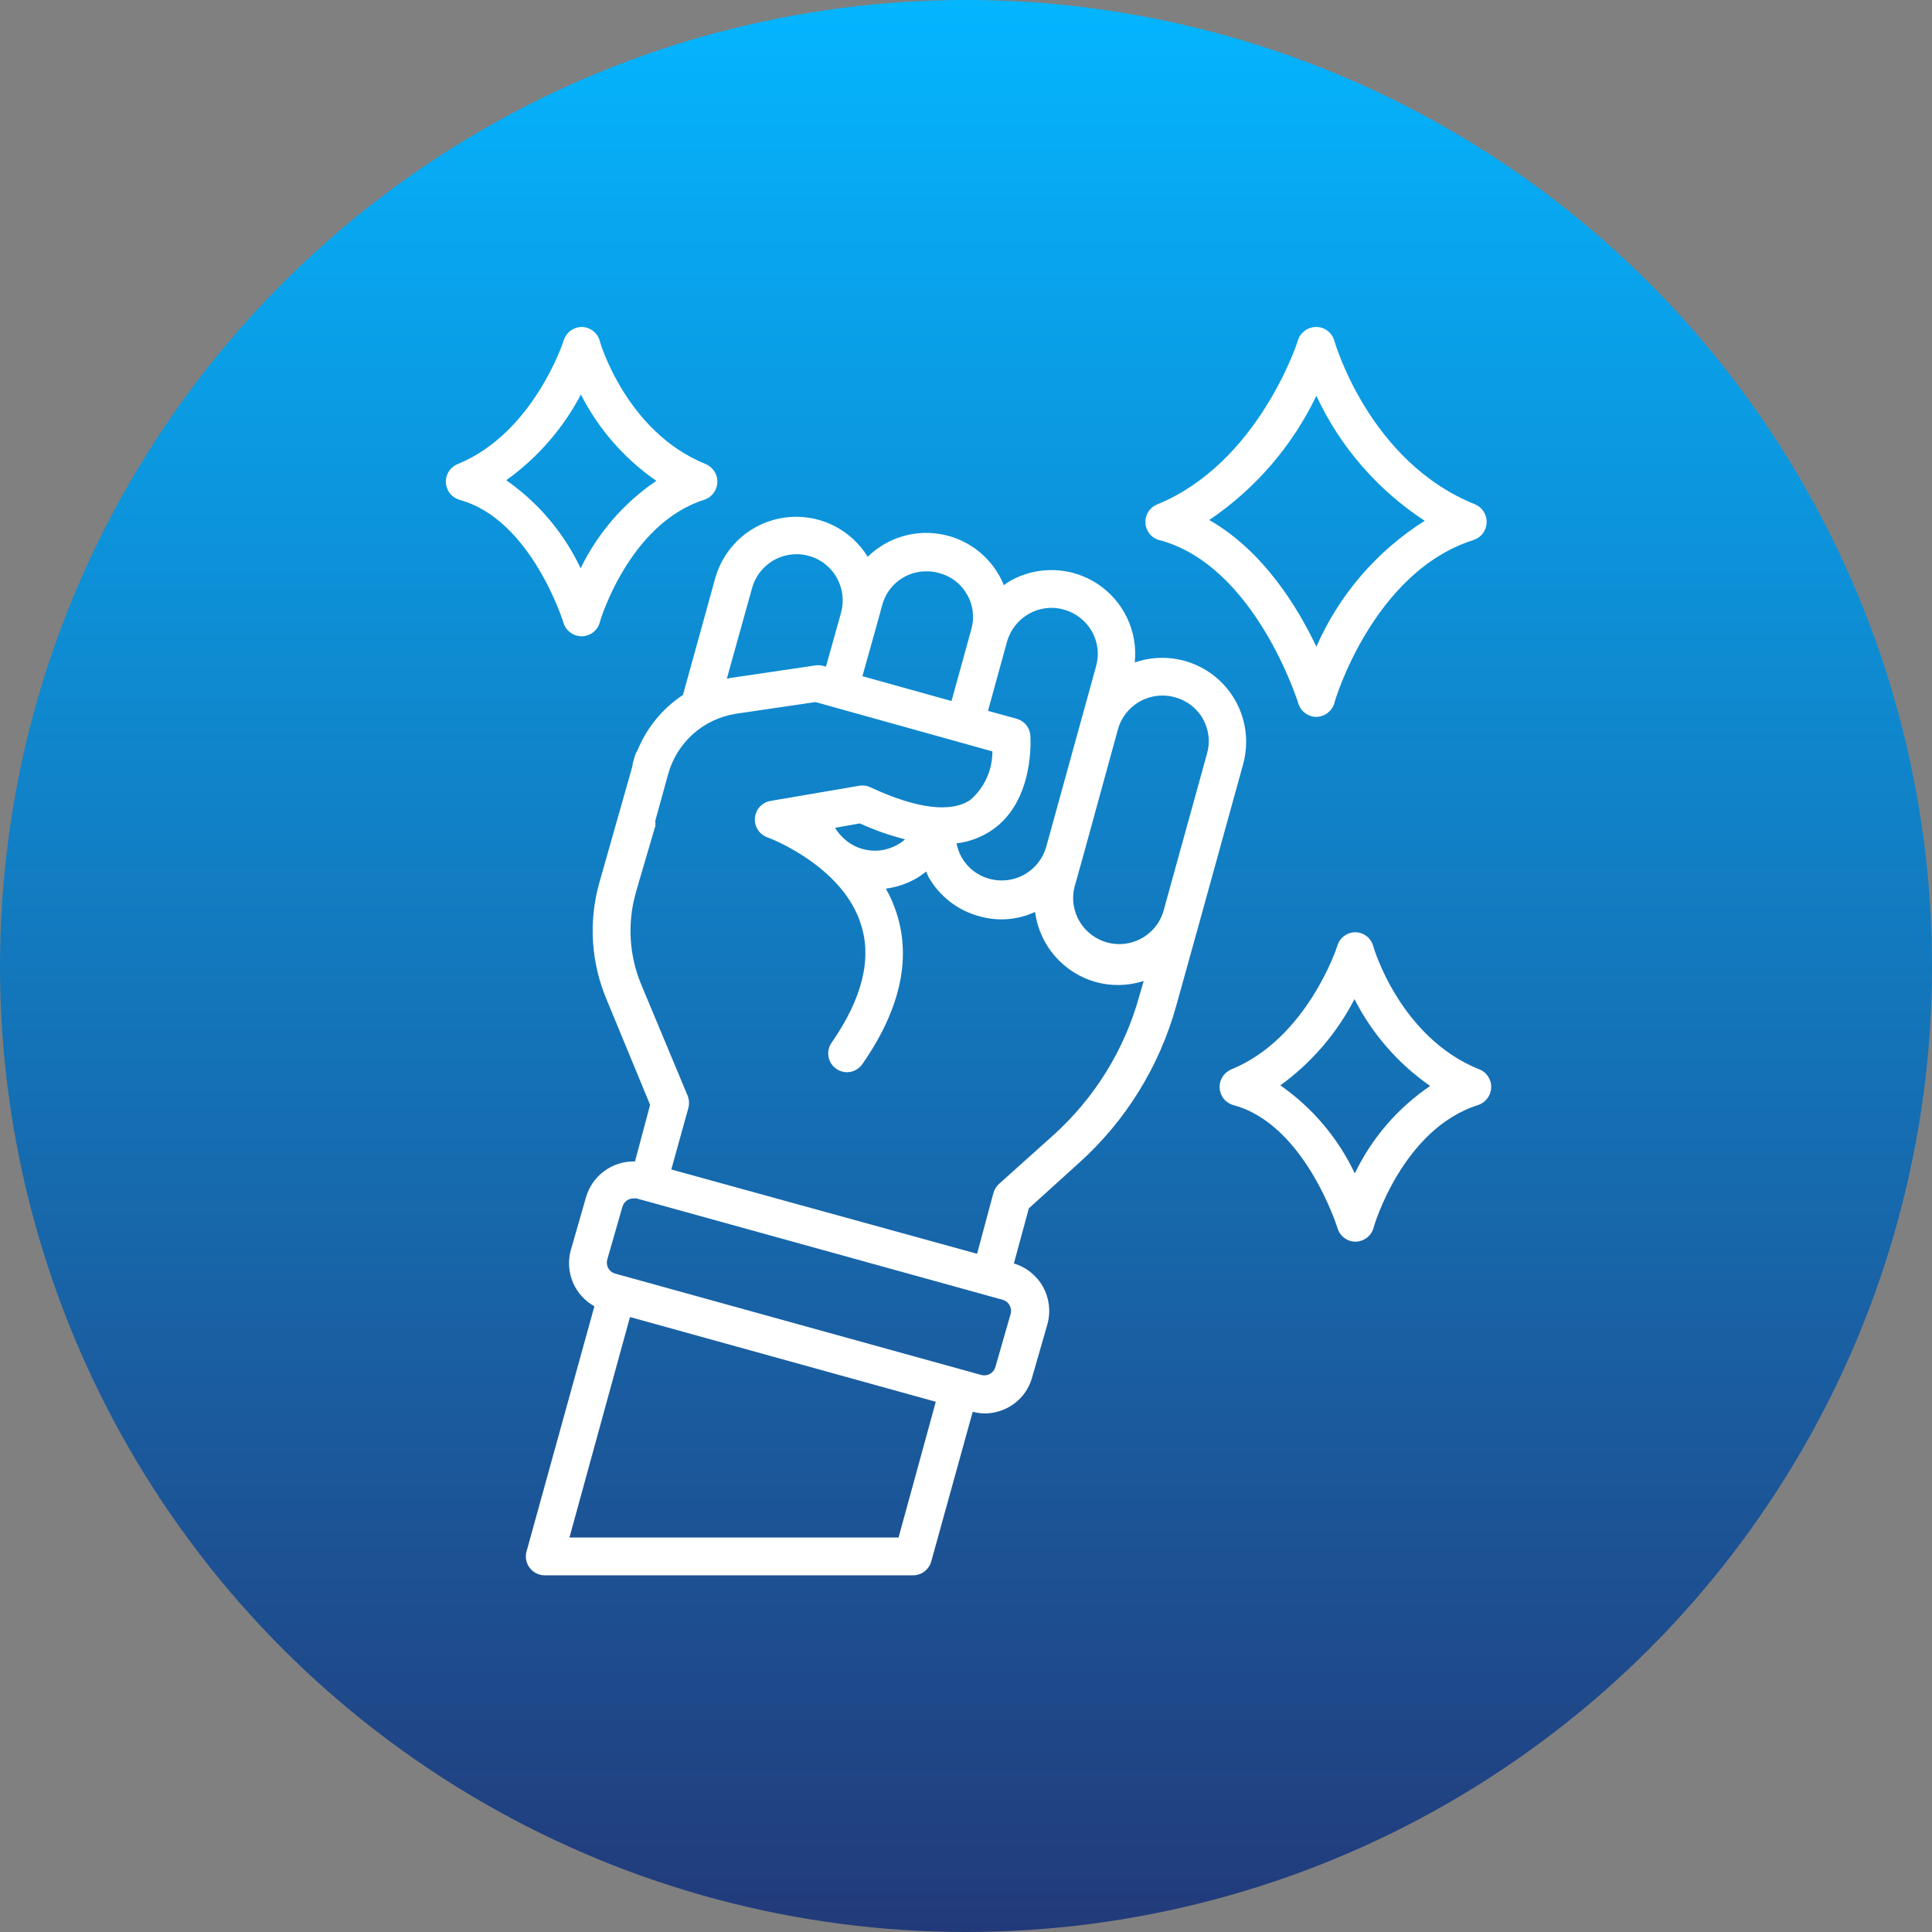
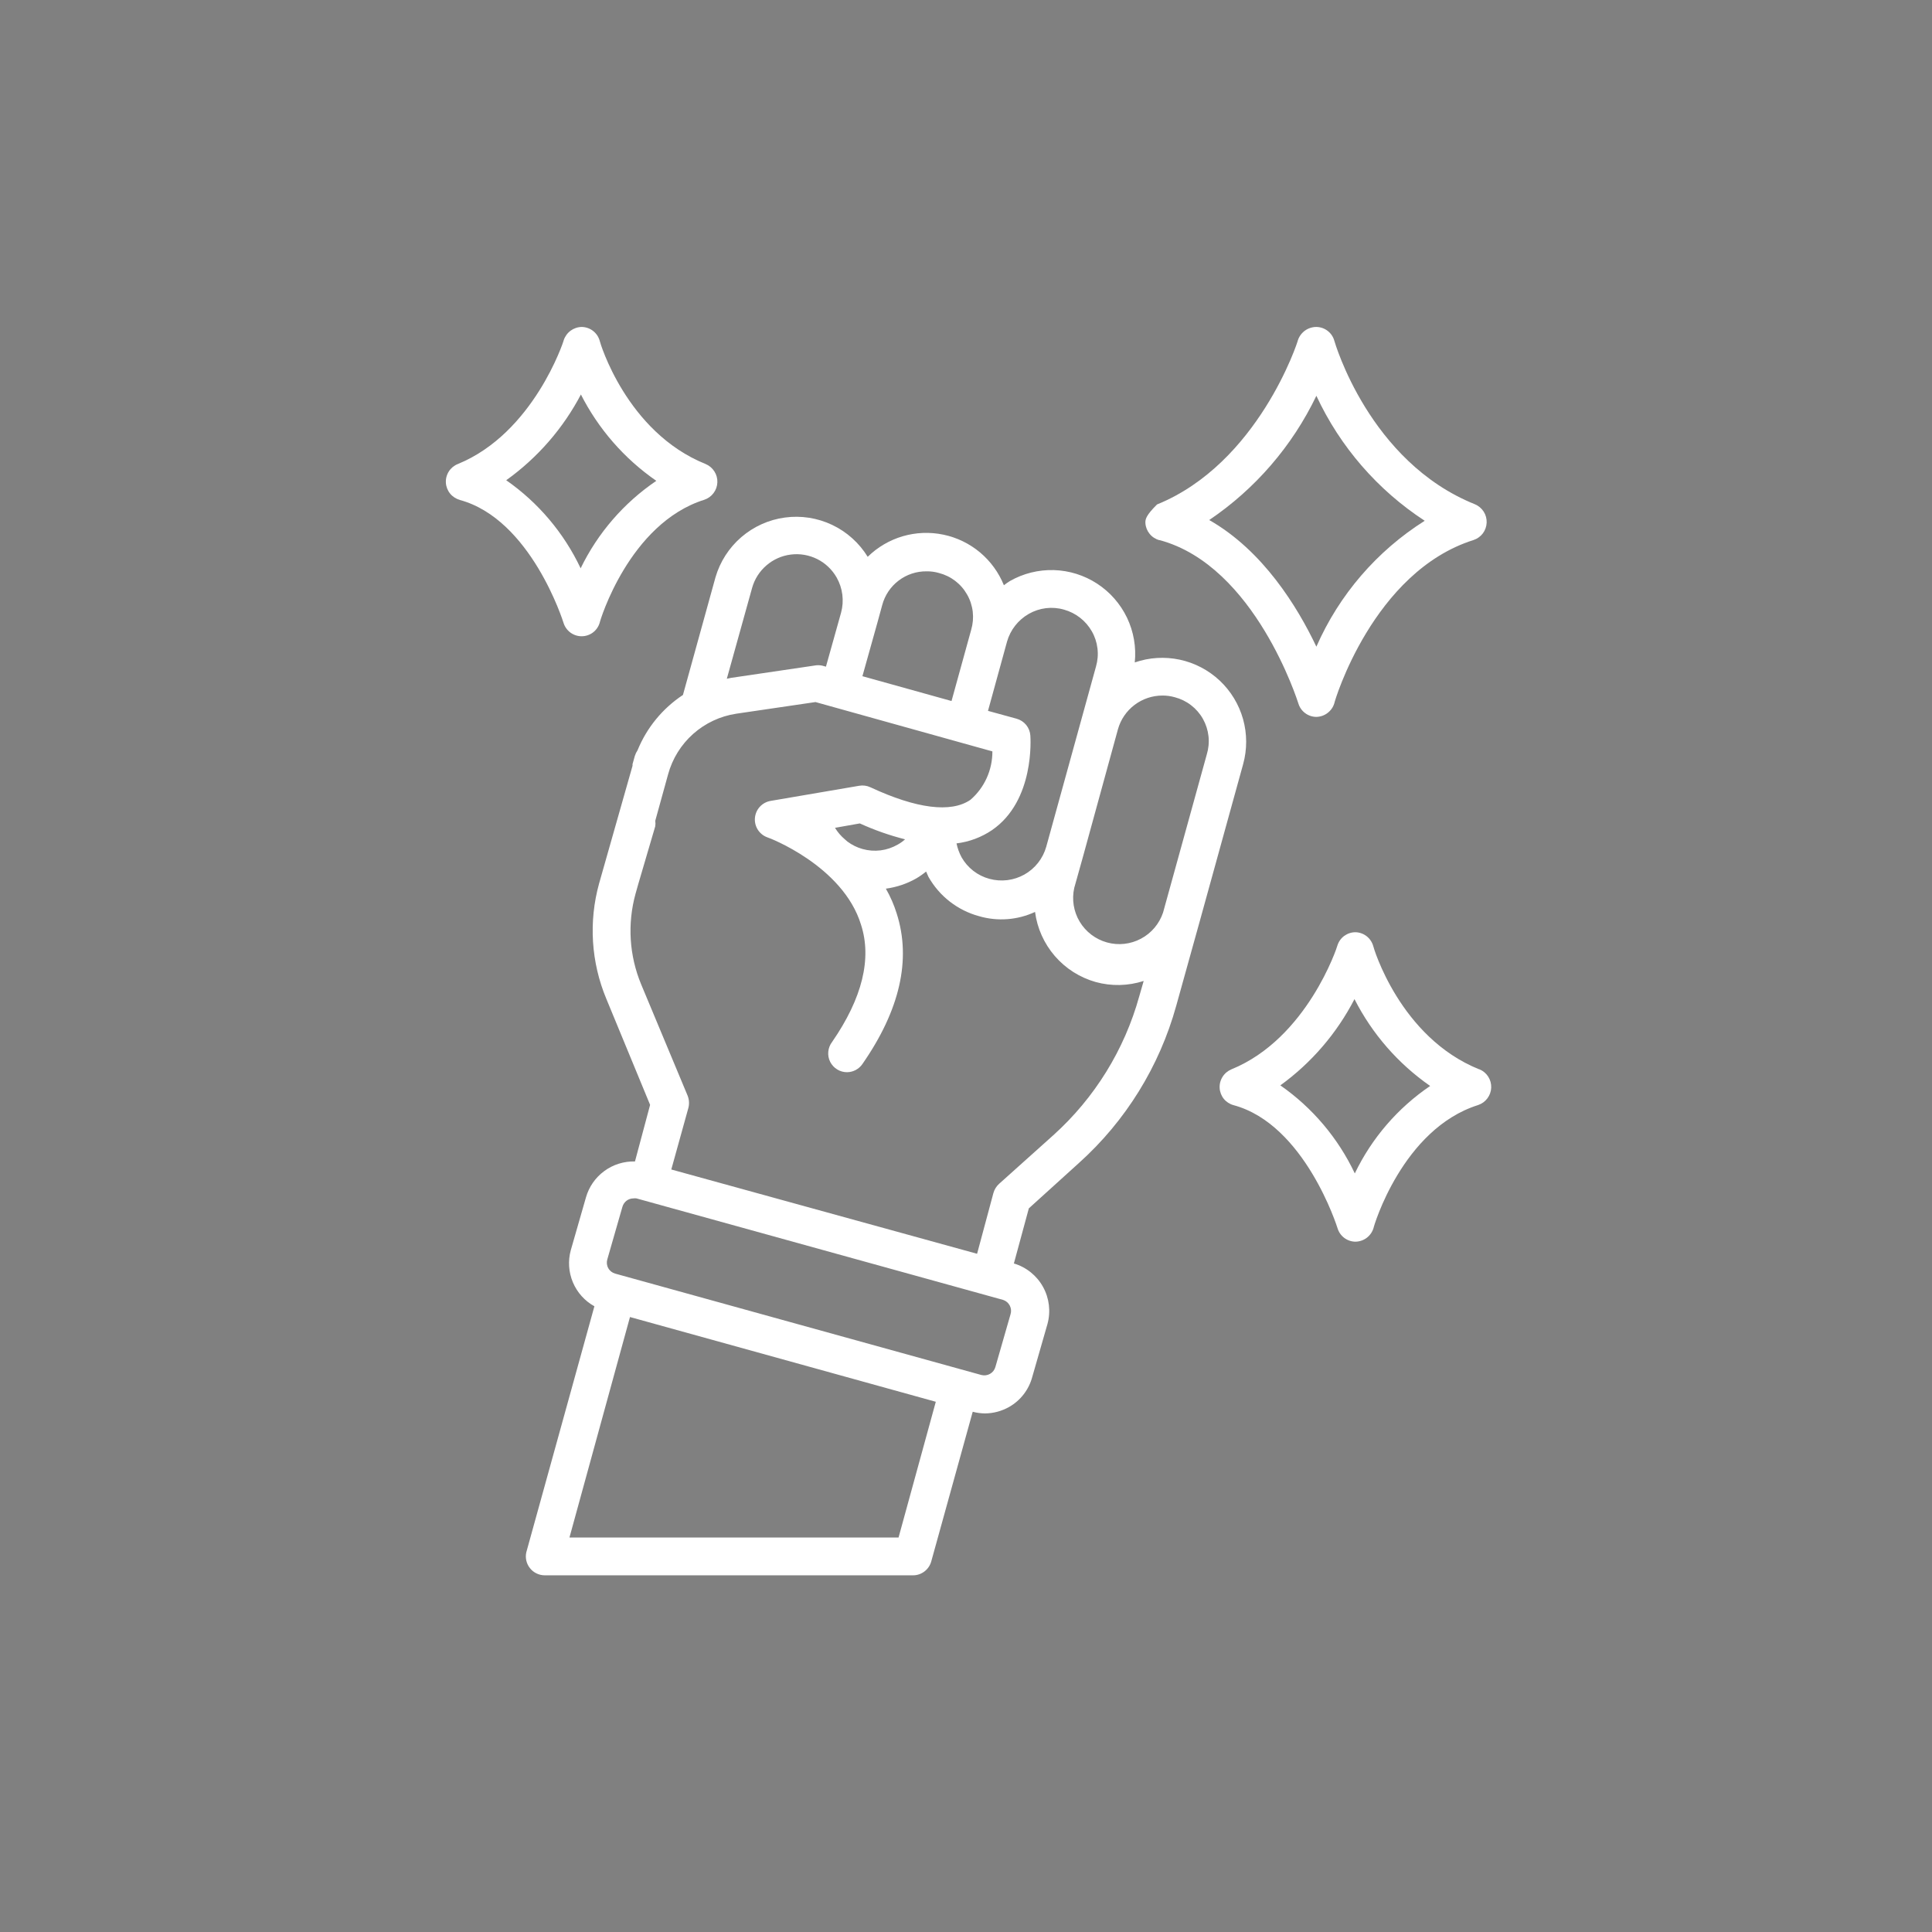
<svg xmlns="http://www.w3.org/2000/svg" width="65" height="65" viewBox="0 0 65 65" fill="none">
  <rect x="0" y="0" width="65" height="65" fill="#808080" stroke="none" />
-   <circle cx="32.5" cy="32.5" r="32.5" fill="url(#paint0_linear_354_10940)" />
  <path d="M22.977 23.381C22.291 23.834 21.759 24.483 21.449 25.244C21.41 25.302 21.379 25.366 21.358 25.433L21.281 25.708V25.764L20.156 29.724C19.8 31.01 19.886 32.378 20.401 33.609L21.872 37.172L21.363 39.076C20.992 39.066 20.629 39.179 20.33 39.399C20.031 39.618 19.814 39.931 19.713 40.288L19.204 42.06C19.105 42.418 19.13 42.799 19.274 43.142C19.418 43.484 19.673 43.769 19.998 43.948L17.708 52.221C17.686 52.314 17.686 52.41 17.707 52.504C17.728 52.596 17.77 52.684 17.829 52.758C17.888 52.833 17.963 52.894 18.049 52.935C18.134 52.977 18.228 52.999 18.324 53H30.715C30.855 53.001 30.991 52.955 31.102 52.87C31.214 52.785 31.294 52.666 31.331 52.532L32.726 47.497C32.86 47.533 32.999 47.552 33.138 47.553C33.424 47.551 33.704 47.475 33.953 47.334C34.144 47.225 34.312 47.079 34.445 46.904C34.579 46.729 34.676 46.529 34.732 46.316L35.241 44.544C35.356 44.124 35.302 43.676 35.091 43.295C34.88 42.915 34.528 42.632 34.111 42.508L34.614 40.654L36.3 39.127C37.873 37.713 39.009 35.877 39.573 33.838L40.352 31.038L41.823 25.713C41.961 25.216 41.96 24.692 41.822 24.196C41.683 23.7 41.411 23.251 41.036 22.898C40.66 22.546 40.196 22.302 39.692 22.194C39.188 22.087 38.665 22.118 38.178 22.287C38.231 21.771 38.141 21.252 37.918 20.784C37.694 20.317 37.347 19.92 36.913 19.637C36.479 19.354 35.976 19.196 35.458 19.18C34.94 19.165 34.428 19.292 33.978 19.548C33.908 19.592 33.84 19.639 33.775 19.69C33.601 19.261 33.325 18.881 32.97 18.584C32.615 18.287 32.192 18.082 31.739 17.988C31.286 17.893 30.817 17.912 30.373 18.041C29.928 18.172 29.523 18.409 29.193 18.733C28.906 18.267 28.49 17.893 27.996 17.659C27.501 17.424 26.949 17.338 26.407 17.412C25.864 17.485 25.355 17.715 24.94 18.072C24.525 18.43 24.224 18.9 24.071 19.425L22.977 23.381ZM30.231 51.727H19.159L21.195 44.31L31.484 47.161L30.231 51.727ZM33.998 44.218L33.489 45.99C33.462 46.088 33.397 46.172 33.308 46.222C33.219 46.273 33.114 46.286 33.016 46.26L20.696 42.849C20.647 42.835 20.602 42.812 20.562 42.781C20.523 42.75 20.489 42.711 20.465 42.667C20.44 42.623 20.425 42.575 20.419 42.525C20.413 42.474 20.417 42.424 20.431 42.375L20.94 40.604C20.963 40.522 21.011 40.45 21.078 40.398C21.145 40.347 21.227 40.319 21.312 40.319C21.346 40.314 21.38 40.314 21.414 40.319L33.749 43.734C33.846 43.766 33.926 43.834 33.973 43.925C34.02 44.016 34.029 44.121 33.998 44.218ZM37.613 24.532C37.705 24.206 37.901 23.919 38.172 23.715C38.442 23.511 38.771 23.401 39.11 23.401C39.249 23.4 39.388 23.419 39.522 23.457C39.722 23.509 39.909 23.6 40.072 23.726C40.236 23.852 40.372 24.009 40.473 24.189C40.573 24.369 40.637 24.567 40.659 24.772C40.681 24.977 40.661 25.185 40.601 25.382L39.13 30.702C39.004 31.079 38.738 31.395 38.387 31.581C38.035 31.769 37.625 31.814 37.242 31.707C36.858 31.6 36.53 31.351 36.325 31.009C36.12 30.668 36.055 30.261 36.142 29.872L36.427 28.854L37.613 24.532ZM33.881 21.584C33.994 21.189 34.258 20.855 34.614 20.652C34.792 20.551 34.988 20.486 35.191 20.461C35.393 20.437 35.599 20.453 35.796 20.51C36.191 20.62 36.528 20.881 36.732 21.238C36.834 21.415 36.899 21.611 36.923 21.814C36.948 22.017 36.931 22.223 36.875 22.419L35.2 28.487C35.088 28.884 34.824 29.22 34.466 29.422C34.107 29.624 33.683 29.676 33.286 29.567C33.089 29.514 32.905 29.422 32.744 29.297C32.583 29.172 32.449 29.016 32.349 28.839C32.271 28.693 32.215 28.537 32.181 28.375C32.61 28.323 33.02 28.169 33.377 27.927C34.818 26.935 34.67 24.832 34.665 24.745C34.656 24.615 34.607 24.49 34.524 24.389C34.441 24.288 34.328 24.215 34.202 24.18L33.24 23.916L33.881 21.584ZM29.524 20.932L29.681 20.357C29.769 20.028 29.963 19.738 30.235 19.532C30.506 19.326 30.838 19.217 31.178 19.222C31.318 19.22 31.456 19.239 31.59 19.278C31.789 19.329 31.975 19.419 32.138 19.544C32.3 19.668 32.436 19.824 32.537 20.003C32.639 20.181 32.703 20.377 32.727 20.581C32.75 20.784 32.733 20.99 32.675 21.187L32.013 23.585L29.015 22.75L29.524 20.932ZM33.388 25.28C33.389 25.589 33.324 25.894 33.197 26.175C33.07 26.457 32.883 26.707 32.649 26.909C31.998 27.357 30.832 27.209 29.284 26.487C29.167 26.432 29.035 26.414 28.908 26.436L25.929 26.945C25.79 26.968 25.663 27.036 25.567 27.139C25.471 27.242 25.412 27.375 25.399 27.515C25.386 27.655 25.42 27.796 25.496 27.915C25.572 28.034 25.685 28.124 25.817 28.172C25.843 28.172 28.363 29.124 28.969 31.114C29.335 32.249 29.015 33.578 27.996 35.054C27.923 35.149 27.878 35.261 27.867 35.38C27.855 35.498 27.877 35.617 27.93 35.724C27.984 35.83 28.066 35.919 28.168 35.981C28.269 36.043 28.386 36.075 28.505 36.073C28.606 36.071 28.705 36.045 28.793 35.997C28.882 35.949 28.958 35.881 29.015 35.798C30.272 33.99 30.664 32.29 30.17 30.738C30.079 30.445 29.956 30.163 29.804 29.898C30.162 29.85 30.507 29.735 30.822 29.556C30.94 29.487 31.052 29.409 31.158 29.322C31.188 29.378 31.204 29.439 31.234 29.495C31.416 29.819 31.66 30.103 31.953 30.331C32.246 30.559 32.581 30.727 32.94 30.824C33.564 31.006 34.233 30.955 34.823 30.681C34.895 31.23 35.127 31.746 35.489 32.165C35.851 32.584 36.327 32.887 36.86 33.038C37.391 33.185 37.954 33.173 38.478 33.003L38.331 33.512C37.832 35.318 36.827 36.943 35.434 38.196L33.612 39.83C33.522 39.912 33.456 40.018 33.423 40.135L32.873 42.182L22.585 39.346L23.16 37.274C23.195 37.138 23.186 36.993 23.134 36.862L21.572 33.12C21.169 32.151 21.103 31.076 21.383 30.066L21.475 29.74L22.045 27.8C22.055 27.739 22.055 27.677 22.045 27.617L22.478 26.049C22.622 25.524 22.915 25.052 23.321 24.691C23.728 24.329 24.231 24.094 24.769 24.012L27.436 23.62L33.388 25.28ZM30.45 28.238C30.375 28.307 30.291 28.367 30.201 28.416C30.024 28.518 29.828 28.584 29.625 28.61C29.422 28.635 29.216 28.619 29.02 28.564C28.836 28.513 28.663 28.428 28.511 28.314L28.424 28.238C28.293 28.128 28.181 27.997 28.093 27.851L28.928 27.703C29.418 27.927 29.928 28.106 30.45 28.238ZM25.303 19.782C25.385 19.486 25.553 19.222 25.786 19.022C26.018 18.821 26.305 18.694 26.609 18.657C26.913 18.619 27.222 18.673 27.496 18.81C27.77 18.948 27.997 19.164 28.149 19.431C28.352 19.79 28.405 20.214 28.297 20.612L27.788 22.429L27.655 22.393C27.57 22.376 27.481 22.376 27.396 22.393L24.596 22.806C24.548 22.814 24.5 22.824 24.453 22.836L25.303 19.782Z" fill="white" />
  <path d="M15.463 16.819C17.866 17.465 18.95 20.922 18.96 20.958C19.001 21.088 19.082 21.202 19.192 21.283C19.302 21.363 19.435 21.407 19.571 21.406C19.708 21.405 19.841 21.361 19.951 21.278C20.06 21.195 20.139 21.079 20.177 20.948C20.177 20.912 21.16 17.613 23.695 16.814C23.819 16.773 23.928 16.695 24.006 16.59C24.085 16.486 24.13 16.36 24.135 16.229C24.14 16.098 24.105 15.969 24.034 15.859C23.964 15.749 23.861 15.663 23.741 15.612C21.068 14.538 20.177 11.494 20.177 11.468C20.141 11.336 20.063 11.219 19.954 11.134C19.846 11.05 19.713 11.003 19.576 11C19.44 11.001 19.308 11.045 19.198 11.125C19.089 11.206 19.007 11.319 18.965 11.448C18.965 11.479 17.947 14.574 15.402 15.612C15.277 15.662 15.171 15.749 15.1 15.862C15.028 15.975 14.993 16.108 15.001 16.241C15.009 16.375 15.059 16.503 15.144 16.607C15.228 16.71 15.344 16.785 15.473 16.819H15.463ZM19.535 13.255C20.127 14.426 21.002 15.431 22.081 16.177C20.989 16.918 20.111 17.933 19.535 19.12C18.973 17.931 18.11 16.909 17.031 16.157C18.089 15.4 18.954 14.404 19.556 13.25L19.535 13.255Z" fill="white" />
  <path d="M49.765 35.976C47.093 34.902 46.202 31.858 46.202 31.832C46.165 31.7 46.087 31.582 45.979 31.498C45.871 31.414 45.738 31.366 45.601 31.364C45.465 31.364 45.334 31.408 45.224 31.488C45.115 31.569 45.035 31.682 44.995 31.812C44.995 31.842 43.977 34.938 41.431 35.976C41.308 36.027 41.203 36.115 41.132 36.228C41.06 36.341 41.026 36.474 41.034 36.607C41.042 36.74 41.091 36.868 41.175 36.971C41.259 37.074 41.374 37.148 41.503 37.182C43.901 37.829 44.99 41.286 45 41.322C45.039 41.452 45.118 41.567 45.228 41.649C45.337 41.73 45.47 41.775 45.606 41.775C45.743 41.772 45.876 41.726 45.985 41.643C46.094 41.559 46.174 41.443 46.212 41.311C46.212 41.276 47.179 37.982 49.73 37.178C49.854 37.136 49.963 37.059 50.041 36.954C50.12 36.849 50.165 36.723 50.17 36.593C50.175 36.462 50.14 36.333 50.069 36.222C49.999 36.112 49.896 36.026 49.775 35.976H49.765ZM45.581 39.478C45.018 38.289 44.155 37.268 43.076 36.516C44.123 35.757 44.977 34.763 45.57 33.614C46.164 34.783 47.039 35.787 48.116 36.536C47.026 37.276 46.151 38.291 45.581 39.478Z" fill="white" />
-   <path d="M39.018 18.173C42.231 19.038 43.666 23.62 43.682 23.666C43.721 23.797 43.801 23.911 43.91 23.992C44.019 24.074 44.151 24.119 44.288 24.119C44.425 24.116 44.557 24.07 44.666 23.986C44.775 23.903 44.855 23.788 44.893 23.656C44.893 23.61 46.191 19.237 49.577 18.168C49.701 18.127 49.81 18.049 49.889 17.945C49.967 17.84 50.012 17.714 50.017 17.583C50.022 17.452 49.987 17.323 49.917 17.213C49.846 17.103 49.744 17.017 49.623 16.966C46.059 15.536 44.904 11.504 44.893 11.468C44.857 11.335 44.778 11.217 44.669 11.133C44.559 11.048 44.426 11.002 44.288 11C44.15 11 44.016 11.043 43.904 11.123C43.793 11.204 43.709 11.317 43.666 11.448C43.666 11.489 42.333 15.587 38.927 16.972C38.804 17.023 38.701 17.11 38.631 17.223C38.561 17.336 38.528 17.467 38.536 17.6C38.544 17.732 38.594 17.858 38.678 17.961C38.761 18.064 38.875 18.138 39.003 18.173H39.018ZM44.288 13.316C45.086 15.031 46.349 16.487 47.933 17.521C46.322 18.538 45.052 20.013 44.288 21.757C43.651 20.413 42.49 18.524 40.683 17.496C42.234 16.447 43.478 15.005 44.288 13.316Z" fill="white" />
+   <path d="M39.018 18.173C42.231 19.038 43.666 23.62 43.682 23.666C43.721 23.797 43.801 23.911 43.91 23.992C44.019 24.074 44.151 24.119 44.288 24.119C44.425 24.116 44.557 24.07 44.666 23.986C44.775 23.903 44.855 23.788 44.893 23.656C44.893 23.61 46.191 19.237 49.577 18.168C49.701 18.127 49.81 18.049 49.889 17.945C49.967 17.84 50.012 17.714 50.017 17.583C50.022 17.452 49.987 17.323 49.917 17.213C49.846 17.103 49.744 17.017 49.623 16.966C46.059 15.536 44.904 11.504 44.893 11.468C44.857 11.335 44.778 11.217 44.669 11.133C44.559 11.048 44.426 11.002 44.288 11C44.15 11 44.016 11.043 43.904 11.123C43.793 11.204 43.709 11.317 43.666 11.448C43.666 11.489 42.333 15.587 38.927 16.972C38.561 17.336 38.528 17.467 38.536 17.6C38.544 17.732 38.594 17.858 38.678 17.961C38.761 18.064 38.875 18.138 39.003 18.173H39.018ZM44.288 13.316C45.086 15.031 46.349 16.487 47.933 17.521C46.322 18.538 45.052 20.013 44.288 21.757C43.651 20.413 42.49 18.524 40.683 17.496C42.234 16.447 43.478 15.005 44.288 13.316Z" fill="white" />
  <defs>
    <linearGradient id="paint0_linear_354_10940" x1="32.5" y1="0" x2="32.5" y2="65" gradientUnits="userSpaceOnUse">
      <stop stop-color="#04B5FF" />
      <stop offset="1" stop-color="#223A7A" />
    </linearGradient>
  </defs>
</svg>